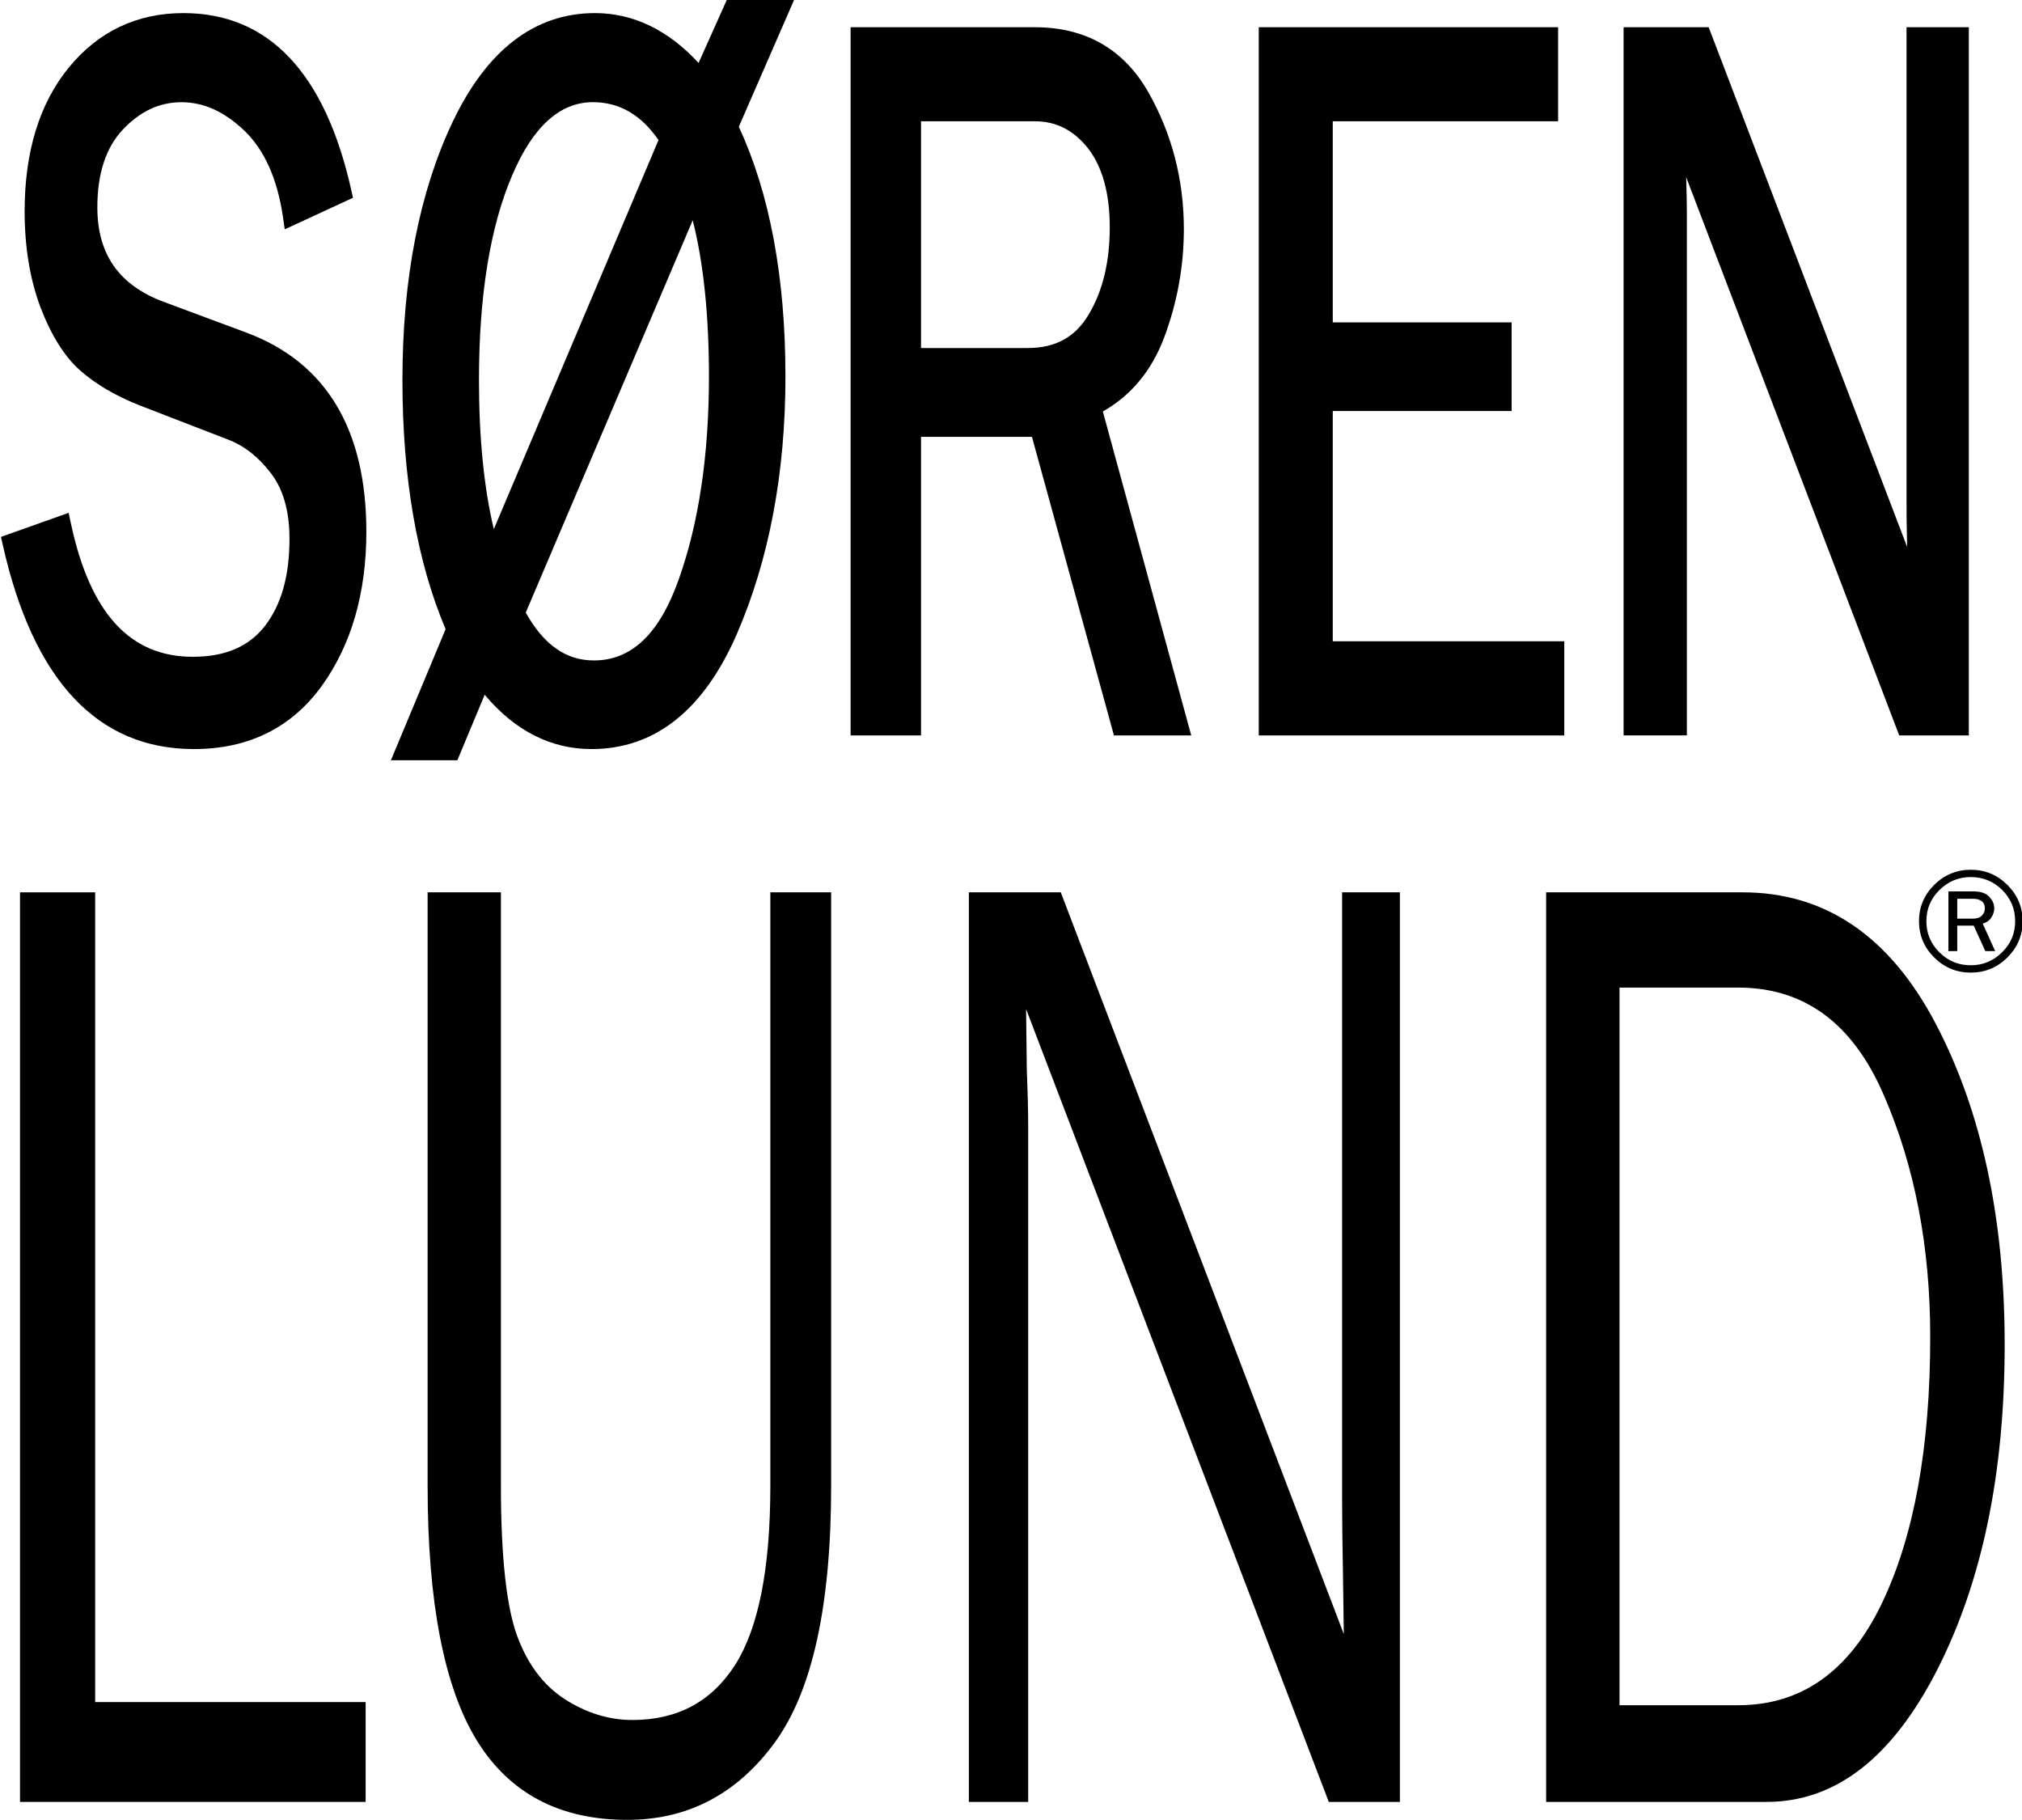
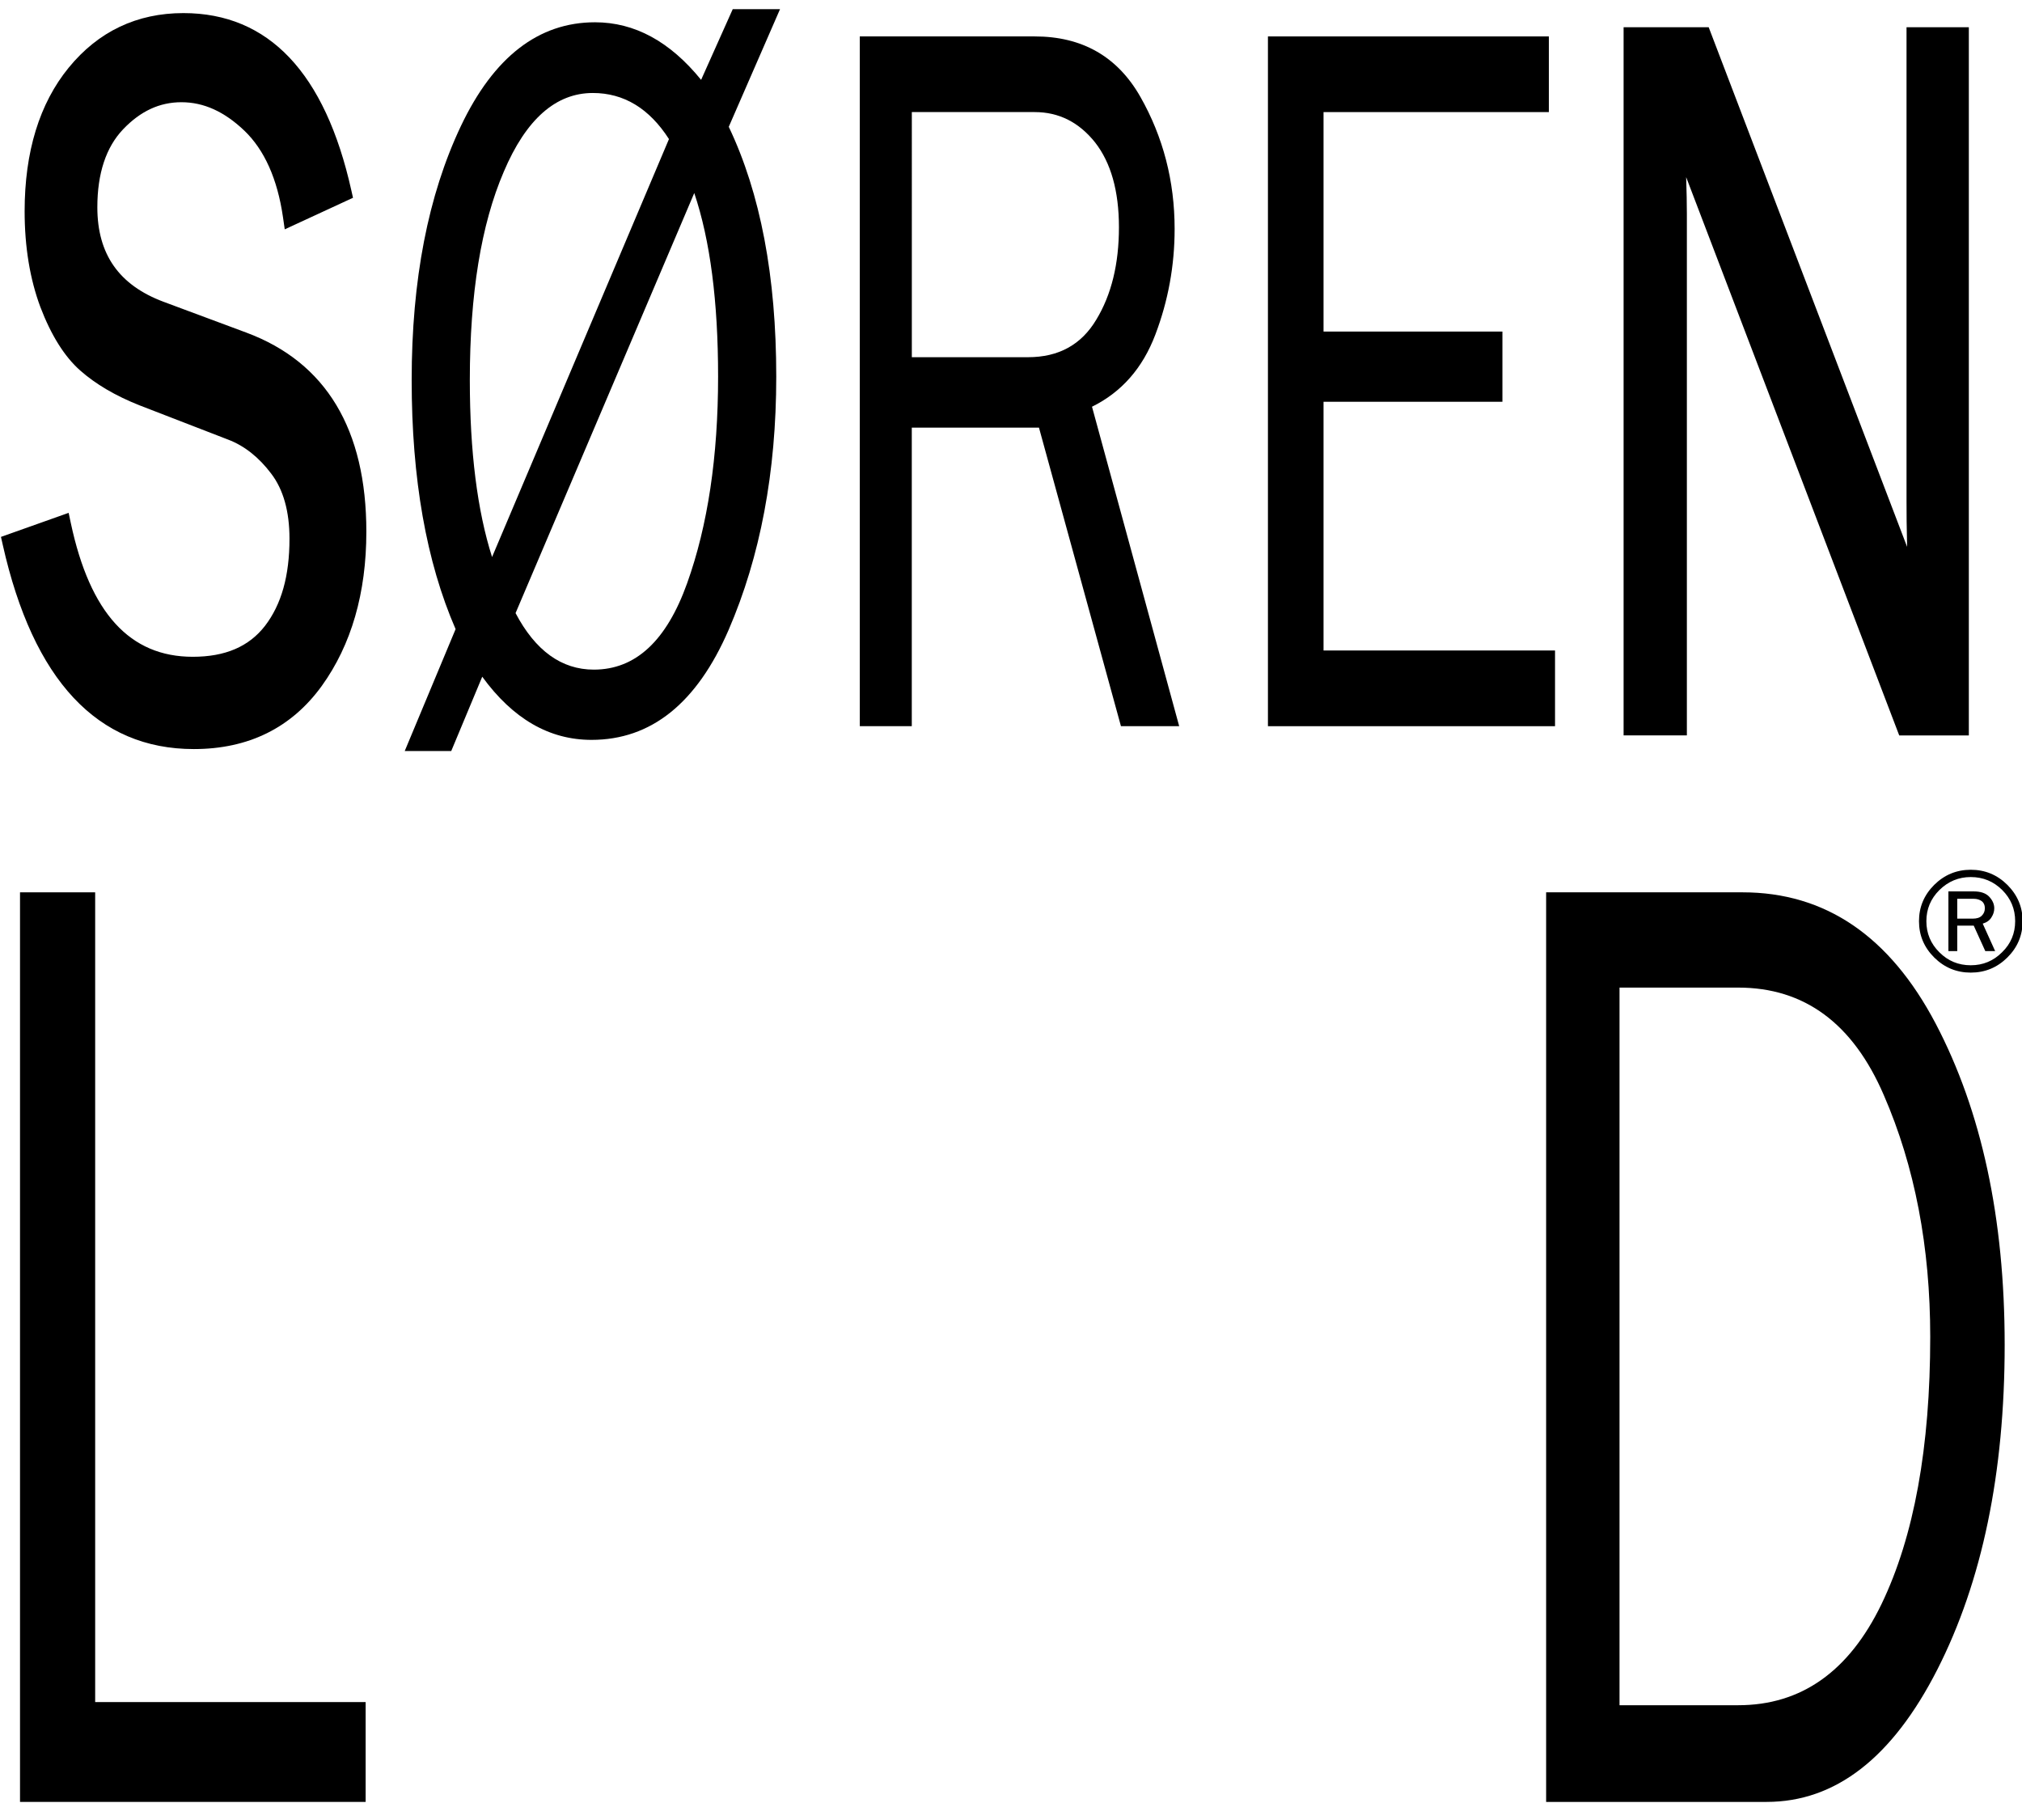
<svg xmlns="http://www.w3.org/2000/svg" version="1.1" id="Layer_1" x="0px" y="0px" viewBox="0 0 481.89 433.67" style="enable-background:new 0 0 481.89 433.67;" xml:space="preserve">
  <style type="text/css">
	.st0{fill-rule:evenodd;clip-rule:evenodd;}
</style>
  <g>
    <path d="M2.8,129.36l11.94-4.24c4.78,22.41,15.21,33.59,31.2,33.59c8.42,0,14.7-2.75,18.94-8.21c4.23-5.51,6.3-12.87,6.3-22.13   c0-6.99-1.58-12.61-4.81-16.84c-3.23-4.28-6.97-7.2-11.19-8.81l-21.16-8.18c-5.49-2.17-9.96-4.8-13.45-7.89   c-3.49-3.07-6.46-7.85-8.9-14.27c-2.39-6.41-3.61-13.75-3.61-22.03c0-13.73,3.34-24.67,10-32.83C24.72,9.38,33.29,5.32,43.71,5.32   c19.23,0,31.86,13.51,37.89,40.56l-12,5.54c-1.4-9.61-4.7-16.93-9.86-21.87c-5.15-4.92-10.65-7.39-16.52-7.39   c-5.8,0-10.95,2.39-15.46,7.1C23.25,33.99,21,40.69,21,49.38c0,12.12,5.75,20.31,17.21,24.58l19.75,7.35   c18.1,6.75,27.14,21.88,27.14,45.39c0,14.22-3.41,26.02-10.21,35.46c-6.78,9.41-16.35,14.16-28.7,14.16   C24.28,176.31,9.81,160.63,2.8,129.36L2.8,129.36z" />
    <path d="M46.2,178.5c-22.97,0-38.29-16.37-45.54-48.66l-0.43-1.9l16.13-5.73l0.52,2.45c4.57,21.43,14.07,31.85,29.06,31.85   c7.73,0,13.36-2.41,17.21-7.36c3.93-5.12,5.84-11.92,5.84-20.78c0-6.51-1.47-11.73-4.36-15.51c-2.95-3.91-6.39-6.63-10.23-8.09   l-21.17-8.19c-5.7-2.26-10.44-5.04-14.11-8.29c-3.73-3.29-6.93-8.38-9.5-15.13c-2.49-6.68-3.75-14.35-3.75-22.81   c0-14.18,3.53-25.69,10.5-34.22C23.42,7.5,32.62,3.12,43.71,3.12c20.31,0,33.78,14.22,40.03,42.28l0.39,1.73l-16.27,7.52   l-0.42-2.91c-1.32-9.09-4.42-16.02-9.2-20.6c-4.78-4.56-9.69-6.78-15-6.78c-5.2,0-9.74,2.1-13.88,6.43   c-4.09,4.28-6.16,10.54-6.16,18.6c0,11.19,5.16,18.56,15.79,22.53l19.75,7.35c18.96,7.07,28.57,23.03,28.57,47.44   c0,14.59-3.57,26.95-10.62,36.74C69.47,173.43,59.22,178.5,46.2,178.5z M5.37,130.77c6.96,29.16,20.33,43.35,40.82,43.35   c11.69,0,20.5-4.33,26.92-13.24c6.5-9.03,9.8-20.53,9.8-34.18c0-22.71-8.41-36.88-25.72-43.34l-19.75-7.35   C25.08,71.4,18.81,62.43,18.81,49.38c0-9.22,2.48-16.5,7.38-21.63c4.95-5.16,10.68-7.78,17.05-7.78c6.41,0,12.47,2.69,18.03,8   c4.97,4.76,8.34,11.57,10.02,20.26l7.78-3.59C73.11,19.66,61.54,7.51,43.71,7.51c-9.85,0-17.68,3.73-23.95,11.4   c-6.31,7.73-9.51,18.31-9.51,31.45c0,7.93,1.17,15.08,3.47,21.26c2.31,6.06,5.1,10.57,8.3,13.39c3.29,2.91,7.6,5.43,12.8,7.49   l21.15,8.18c4.61,1.75,8.7,4.96,12.15,9.53c3.48,4.56,5.25,10.67,5.25,18.17c0,9.73-2.27,17.62-6.76,23.46   c-4.68,6.02-11.64,9.06-20.68,9.06c-16.53,0-27.55-11.06-32.79-32.89L5.37,130.77z" />
  </g>
  <g>
    <path d="M96.45,178.98l12.13-29.06c-6.98-16.04-10.47-35.85-10.47-59.36c0-23.85,3.91-44.03,11.73-60.52   c7.83-16.47,18.51-24.73,31.96-24.73c9.43,0,17.85,4.56,25.29,13.72l7.54-16.85h11.27l-12.22,28.04   C181.23,46.04,185,65.9,185,89.74c0,22.77-3.81,42.91-11.36,60.38c-7.58,17.47-18.46,26.19-32.67,26.19   c-10.08,0-18.75-5.03-26.04-15.05l-7.39,17.71H96.45L96.45,178.98z M159.43,33.14c-4.71-7.32-10.76-10.98-18.15-10.98   c-8.81,0-15.92,6.25-21.23,18.79c-5.38,12.53-8.08,29.07-8.08,49.61c0,17.09,1.79,31.16,5.3,42.18L159.43,33.14L159.43,33.14z    M122.87,146.1c4.71,8.95,10.95,13.47,18.65,13.47c9.96,0,17.33-6.86,22.24-20.59c4.92-13.73,7.38-30.17,7.38-49.24   c0-17.92-1.89-32.47-5.68-43.74L122.87,146.1L122.87,146.1z" />
-     <path d="M109,181.17H93.16l13.04-31.24c-6.83-16.11-10.29-36.08-10.29-59.37c0-24.07,4.02-44.75,11.94-61.46   c8.2-17.24,19.62-25.98,33.94-25.98c9.11,0,17.4,3.99,24.7,11.88l6.71-15h16.04l-13.16,30.2c7.37,15.89,11.11,35.92,11.11,59.54   c0,22.92-3.88,43.52-11.54,61.25c-7.92,18.26-19.59,27.51-34.68,27.51c-9.69,0-18.24-4.35-25.46-12.94L109,181.17z M99.75,176.78   h6.34l8.33-19.96l2.29,3.15c6.92,9.52,14.86,14.14,24.27,14.14c13.37,0,23.4-8.13,30.66-24.87c7.42-17.17,11.18-37.19,11.18-59.51   c0-23.42-3.74-43.12-11.11-58.56l-0.43-0.9l11.28-25.89h-6.5l-8.41,18.8l-2.25-2.76c-7.06-8.69-14.78-12.91-23.59-12.91   c-12.66,0-22.47,7.68-29.98,23.48c-7.64,16.12-11.52,36.16-11.52,59.58c0,23.1,3.46,42.78,10.29,58.48l0.37,0.86L99.75,176.78z    M141.52,161.76c-8.55,0-15.47-4.93-20.59-14.65l-0.48-0.92L165.7,39.84l1.84,5.46c3.84,11.43,5.79,26.38,5.79,44.44   c0,19.25-2.53,36.07-7.51,49.98C160.58,154.35,152.41,161.76,141.52,161.76z M125.3,145.98c4.28,7.67,9.59,11.4,16.22,11.4   c8.97,0,15.57-6.26,20.18-19.14c4.82-13.44,7.26-29.75,7.26-48.5c0-14.65-1.3-27.14-3.87-37.25L125.3,145.98z M116.98,139.04   l-1.8-5.64c-3.59-11.24-5.41-25.65-5.41-42.84c0-20.73,2.78-37.71,8.26-50.48c5.65-13.35,13.47-20.12,23.24-20.12   c8.15,0,14.88,4.03,19.99,11.99l0.63,0.97L116.98,139.04z M141.27,24.35c-7.84,0-14.31,5.87-19.21,17.45   c-5.25,12.23-7.91,28.63-7.91,48.76c0,13.8,1.19,25.72,3.54,35.53l39.25-92.72C152.74,27.31,147.61,24.35,141.27,24.35z" />
  </g>
  <g>
    <path d="M281.03,173.05h-13.88l-19.54-71.15h-30.31v71.15h-12.39V8.68h41.7c11.32,0,19.71,4.81,25.16,14.38   c5.44,9.57,8.17,20.09,8.17,31.49c0,8.76-1.54,17.13-4.58,25.15c-3.04,8.05-8.1,13.77-15.11,17.22L281.03,173.05L281.03,173.05z    M217.31,85.12H245c7.27,0,12.7-2.95,16.28-8.96c3.61-5.95,5.39-13.3,5.39-21.99c0-8.67-1.92-15.4-5.67-20.21   c-3.83-4.81-8.62-7.25-14.39-7.25h-29.3V85.12L217.31,85.12z" />
-     <path d="M283.9,175.25h-18.42l-19.54-71.15H219.5v71.15h-16.78V6.49h43.89c12.11,0,21.21,5.21,27.07,15.49   c5.61,9.89,8.46,20.85,8.46,32.58c0,8.93-1.59,17.65-4.72,25.93c-2.98,7.89-7.89,13.79-14.59,17.56L283.9,175.25z M268.82,170.86   h9.34l-20.5-75.1l1.62-0.8c6.59-3.24,11.18-8.48,14.03-16.03c2.95-7.78,4.44-15.98,4.44-24.37c0-10.96-2.65-21.19-7.89-30.41   c-5.08-8.93-12.69-13.27-23.26-13.27h-39.5v159.98h8.01V99.71h34.17L268.82,170.86z M245,87.31h-29.88V24.52h31.49   c6.42,0,11.84,2.72,16.1,8.08c4.09,5.24,6.15,12.49,6.15,21.58c0,9.1-1.92,16.88-5.71,23.13C259.19,83.94,253.08,87.31,245,87.31z    M219.5,82.93H245c6.52,0,11.23-2.58,14.4-7.89c3.38-5.57,5.08-12.58,5.08-20.87c0-8.09-1.75-14.43-5.21-18.87   c-3.43-4.3-7.57-6.4-12.66-6.4H219.5V82.93z" />
  </g>
  <g>
    <polygon points="370.6,155.01 370.6,173.05 302.18,173.05 302.18,8.68 369.13,8.68 369.13,26.71 315.43,26.71 315.43,79.01    358.06,79.01 358.06,95.74 315.43,95.74 315.43,155.01 370.6,155.01  " />
-     <path d="M372.8,175.25h-72.81V6.49h71.34V28.9h-53.7v47.92h42.63v21.12h-42.63v54.88h55.17V175.25z M304.37,170.86h64.04V157.2   h-55.17V93.55h42.63V81.2h-42.63V24.52h53.7V10.88h-62.57V170.86z" />
  </g>
  <g>
    <path d="M467.03,173.05h-12.89l-54.7-143.28l0.15,10.79c0.16,4.12,0.23,7.57,0.23,10.38v122.11h-10.69V8.68h16.57l51.19,134.04   l-0.17-11.47c-0.14-4.48-0.16-8.47-0.16-11.92V8.68h10.46V173.05L467.03,173.05z" />
    <path d="M469.22,175.25h-16.59L401.85,42.21c0.11,3.34,0.17,6.29,0.17,8.73v124.3h-15.08V6.49h20.28l47.29,123.83   c-0.12-4.35-0.14-8.13-0.14-10.99V6.49h14.85V175.25z M455.65,170.86h9.18V10.88h-6.08v108.46c0,3.03,0.02,7.12,0.16,11.85   l0.35,23.91L404.2,10.88h-12.87v159.98h6.31V50.94c0-2.79-0.08-6.25-0.23-10.3l-0.32-23.21L455.65,170.86z" />
  </g>
  <polygon points="87.14,405.6 87.14,429.39 4.77,429.39 4.77,212.64 22.68,212.64 22.68,405.6 87.14,405.6 " />
-   <path d="M183.59,212.64h14.49v141.45c0,28.4-4.44,48.74-13.39,61.09c-8.97,12.29-20.7,18.49-35.19,18.49  c-16.18,0-28.15-6.35-35.93-19.03c-7.75-12.73-11.66-32.91-11.66-60.55V212.64h17.47v141.45c0,16.86,1.33,28.74,3.82,35.62  c2.51,6.86,6.31,11.92,11.44,15.22c5.09,3.26,10.49,4.94,16.08,4.94c10.76,0,18.92-4.39,24.54-13.23  c5.53-8.78,8.33-22.93,8.33-42.55V212.64L183.59,212.64z" />
-   <path d="M333.64,429.39h-16.96l-72.14-188.94l0.17,14.23c0.21,5.43,0.33,9.98,0.33,13.68v161.03H230.9V212.64h21.91l67.45,176.75  l-0.21-15.13c-0.11-5.9-0.19-11.17-0.19-15.71V212.64h13.77V429.39L333.64,429.39z" />
  <path d="M368.48,429.39V212.64h46.82c19.68,0,35.03,10.4,46.01,31.27c10.95,20.86,16.45,46.39,16.45,76.53  c0,30.62-5.37,56.43-16.05,77.41c-10.71,21.01-24.26,31.54-40.68,31.54H368.48L368.48,429.39z M385.97,406.35h28.28  c15.01,0,26.39-8.02,34.17-24.12c7.75-16.1,11.6-37.35,11.6-63.68c0-21.36-3.67-40.6-11.08-57.62  c-7.37-17.08-18.92-25.59-34.69-25.59h-28.28V406.35L385.97,406.35z" />
  <path class="st0" d="M482.04,219.51c0,3.38-1.22,6.25-3.64,8.66c-2.42,2.4-5.32,3.6-8.72,3.6c-3.39,0-6.29-1.2-8.71-3.6  c-2.42-2.41-3.63-5.28-3.63-8.66c0-3.36,1.21-6.23,3.63-8.65c2.42-2.39,5.33-3.6,8.71-3.6c3.4,0,6.3,1.2,8.72,3.6  C480.82,213.29,482.04,216.16,482.04,219.51L482.04,219.51z M480.26,219.51c0-2.89-1.02-5.36-3.08-7.42  c-2.08-2.06-4.57-3.09-7.5-3.09c-2.9,0-5.38,1.04-7.48,3.1c-2.07,2.06-3.1,4.53-3.1,7.41c0,2.9,1.03,5.37,3.1,7.42  c2.05,2.06,4.55,3.09,7.48,3.09c2.91,0,5.4-1.03,7.46-3.1C479.24,224.88,480.26,222.4,480.26,219.51L480.26,219.51z M475.49,226.64  h-2.35l-2.75-6.06h-3.93v6.06h-2.11v-14.22h6.04c1.64,0,2.86,0.41,3.67,1.25c0.8,0.84,1.22,1.77,1.22,2.78  c0,0.76-0.23,1.48-0.68,2.17c-0.42,0.7-1.11,1.19-2.07,1.48L475.49,226.64L475.49,226.64z M466.46,218.91h3.71  c0.97,0,1.69-0.24,2.15-0.72c0.49-0.48,0.72-1.07,0.72-1.78c0-0.73-0.26-1.29-0.73-1.66c-0.53-0.37-1.15-0.57-1.92-0.57h-3.93  V218.91L466.46,218.91z" />
</svg>